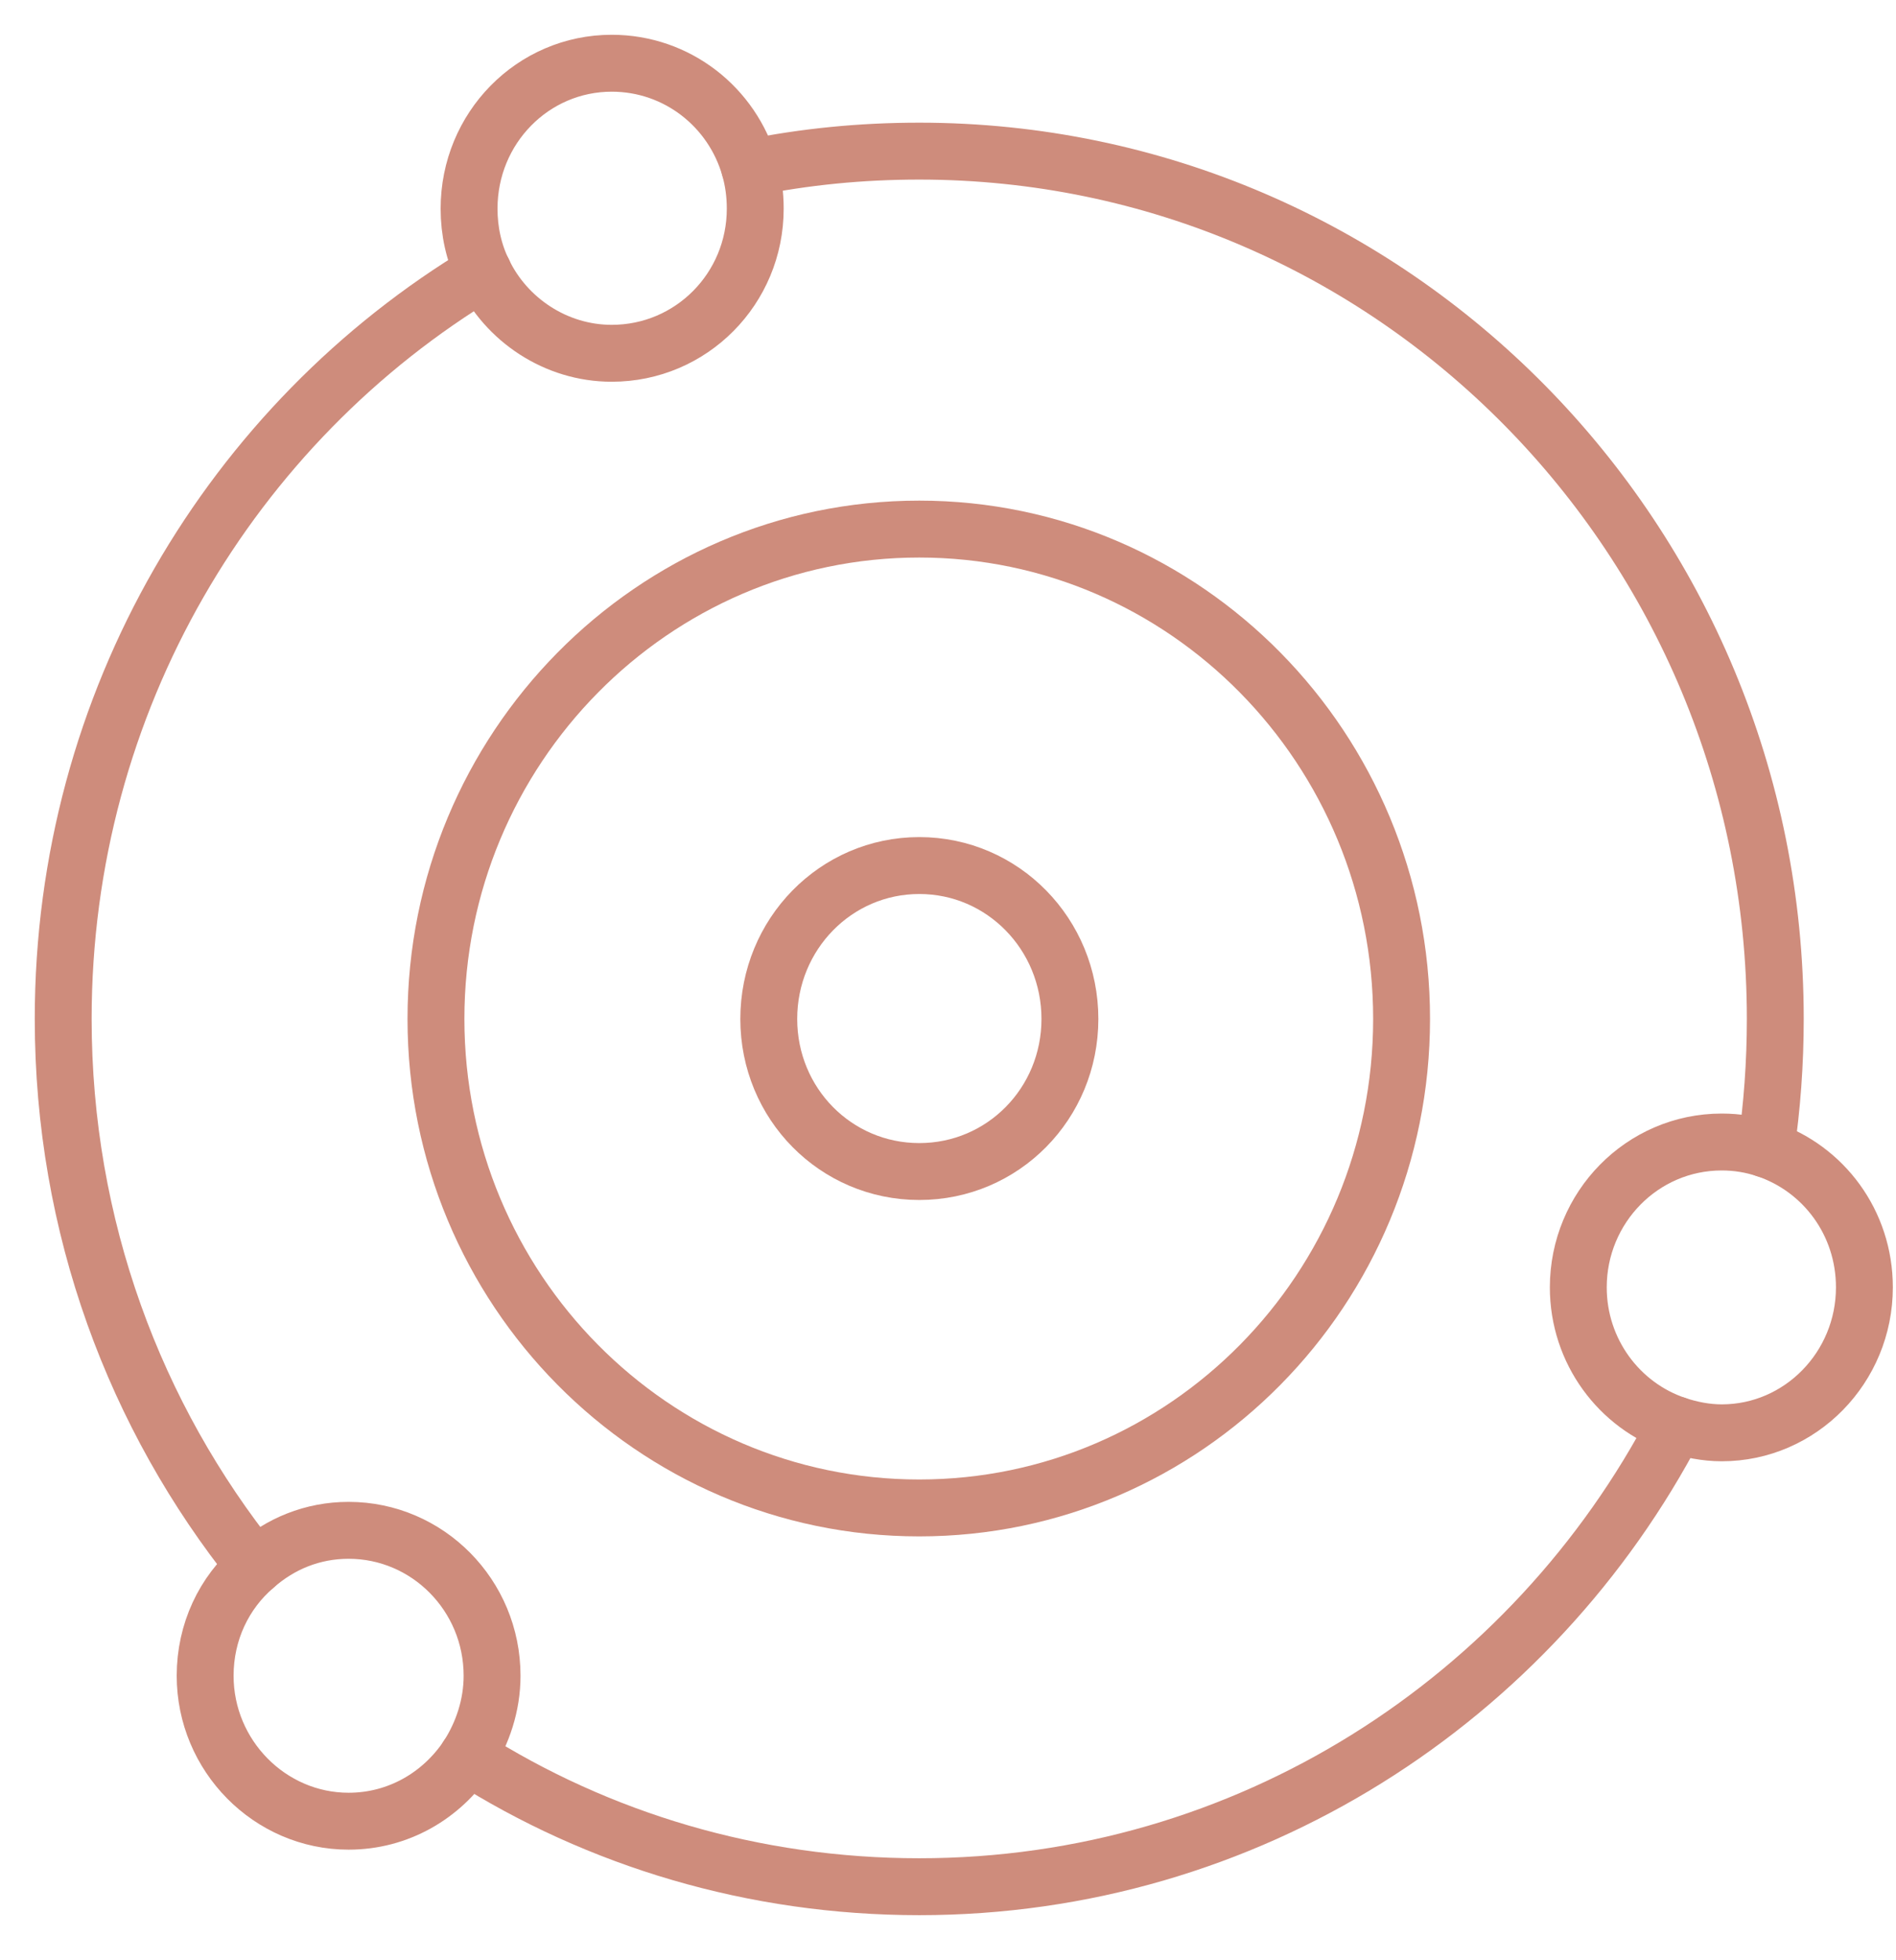
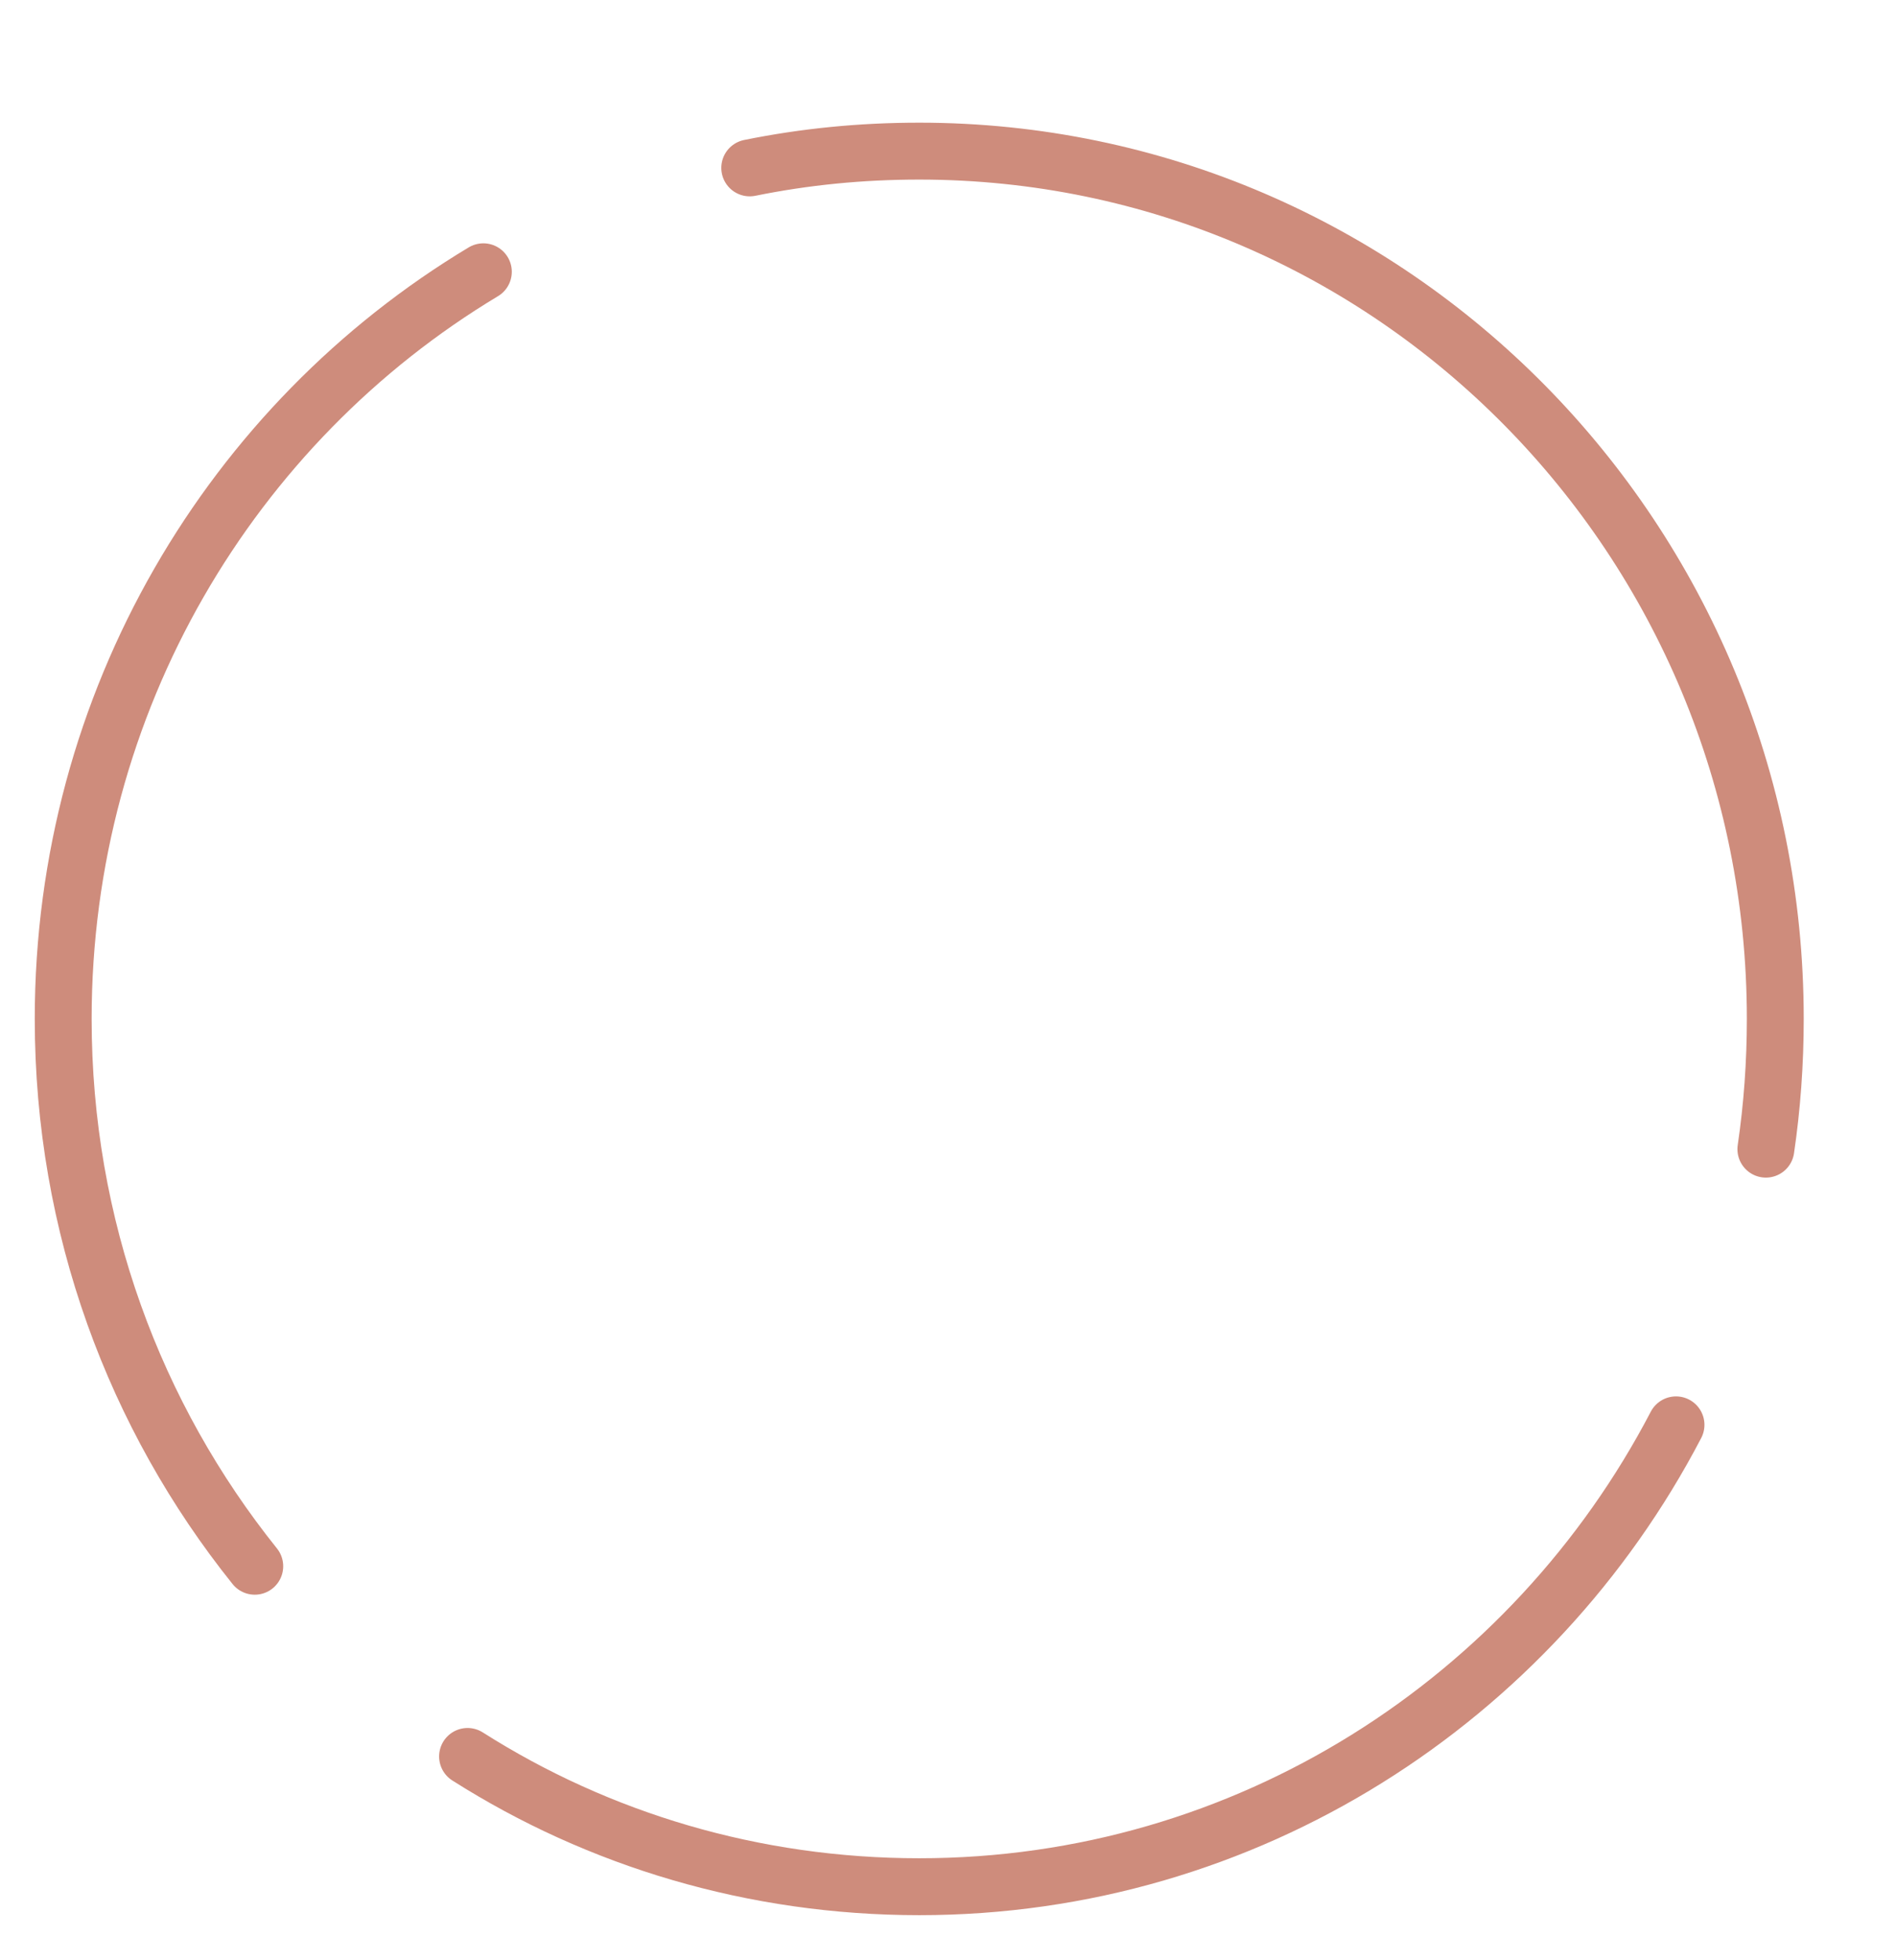
<svg xmlns="http://www.w3.org/2000/svg" width="30" height="31" viewBox="0 0 30 31" fill="none">
  <path d="M4.031 24.769C2.135 22.406 1 19.399 1 16.113C1 11.084 3.669 6.686 7.648 4.298" stroke="#CE8C7C" stroke-width="0.9" stroke-linecap="round" stroke-linejoin="round" />
  <path d="M26.519 22.533C24.249 26.88 19.734 29.837 14.545 29.837C11.926 29.837 9.469 29.092 7.398 27.777" stroke="#CE8C7C" stroke-width="0.9" stroke-linecap="round" stroke-linejoin="round" />
  <path d="M11.863 2.655C12.736 2.478 13.622 2.39 14.545 2.39C22.029 2.39 28.09 8.531 28.09 16.113C28.09 16.812 28.04 17.499 27.941 18.173" stroke="#CE8C7C" stroke-width="0.9" stroke-linecap="round" stroke-linejoin="round" />
-   <path d="M22.177 16.113C22.177 20.385 18.76 23.847 14.544 23.847C10.328 23.847 6.898 20.385 6.898 16.113C6.898 11.842 10.328 8.367 14.544 8.367C18.76 8.367 22.177 11.842 22.177 16.113Z" stroke="#CE8C7C" stroke-width="0.9" stroke-linecap="round" stroke-linejoin="round" />
-   <path d="M16.929 16.114C16.929 17.453 15.868 18.527 14.546 18.527C13.224 18.527 12.164 17.453 12.164 16.114C12.164 14.774 13.224 13.688 14.546 13.688C15.868 13.688 16.929 14.774 16.929 16.114Z" stroke="#CE8C7C" stroke-width="0.9" stroke-linecap="round" stroke-linejoin="round" />
-   <path d="M11.95 3.3C11.95 4.564 10.939 5.587 9.679 5.587C8.794 5.587 8.008 5.056 7.646 4.298C7.497 3.995 7.422 3.654 7.422 3.3C7.422 2.024 8.432 1 9.679 1C10.715 1 11.588 1.695 11.862 2.655C11.92 2.858 11.95 3.072 11.95 3.3Z" stroke="#CE8C7C" stroke-width="0.9" stroke-linecap="round" stroke-linejoin="round" />
-   <path d="M7.786 26.501C7.786 26.969 7.636 27.411 7.4 27.777C6.988 28.396 6.302 28.801 5.516 28.801C4.269 28.801 3.246 27.765 3.246 26.501C3.246 25.806 3.545 25.187 4.032 24.77C4.431 24.416 4.942 24.201 5.516 24.201C6.763 24.201 7.786 25.225 7.786 26.501Z" stroke="#CE8C7C" stroke-width="0.9" stroke-linecap="round" stroke-linejoin="round" />
-   <path d="M29.5 20.359C29.5 21.623 28.49 22.659 27.243 22.659C26.993 22.659 26.744 22.609 26.519 22.533C25.621 22.23 24.973 21.37 24.973 20.359C24.973 19.096 25.983 18.06 27.243 18.06C27.484 18.06 27.717 18.098 27.941 18.173C28.852 18.477 29.5 19.336 29.5 20.359Z" stroke="#CE8C7C" stroke-width="0.9" stroke-linecap="round" stroke-linejoin="round" />
</svg>